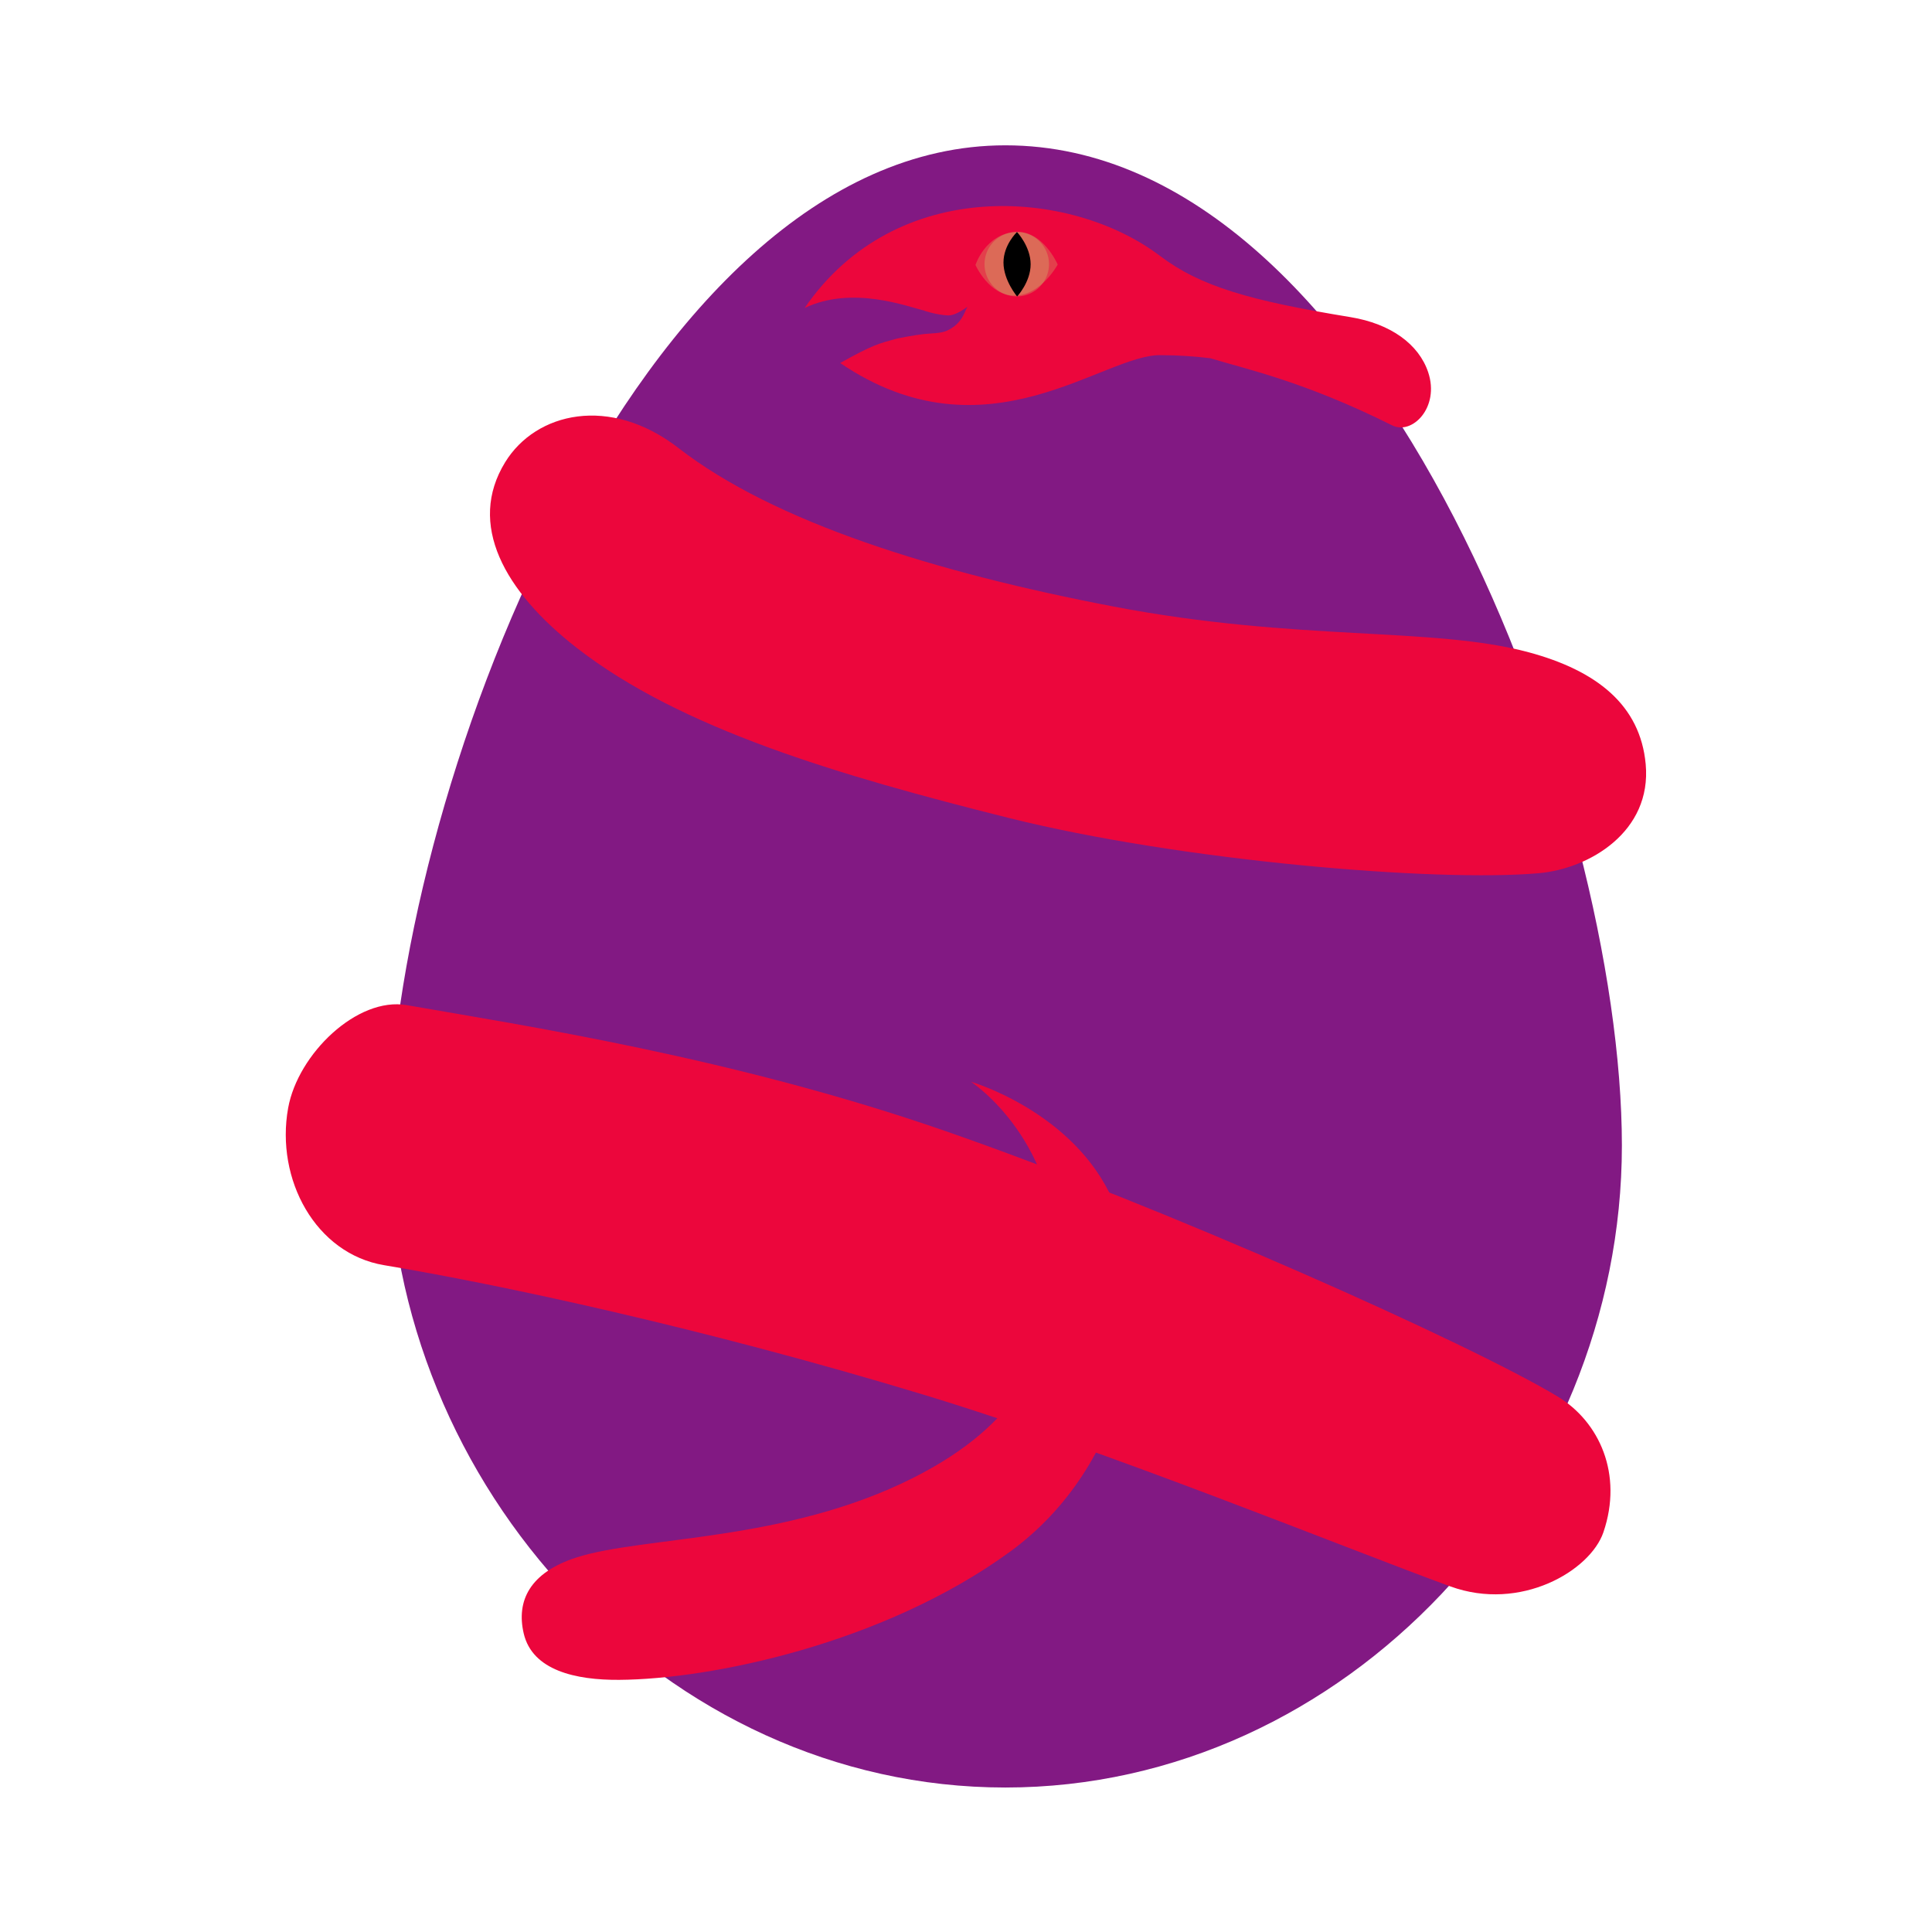
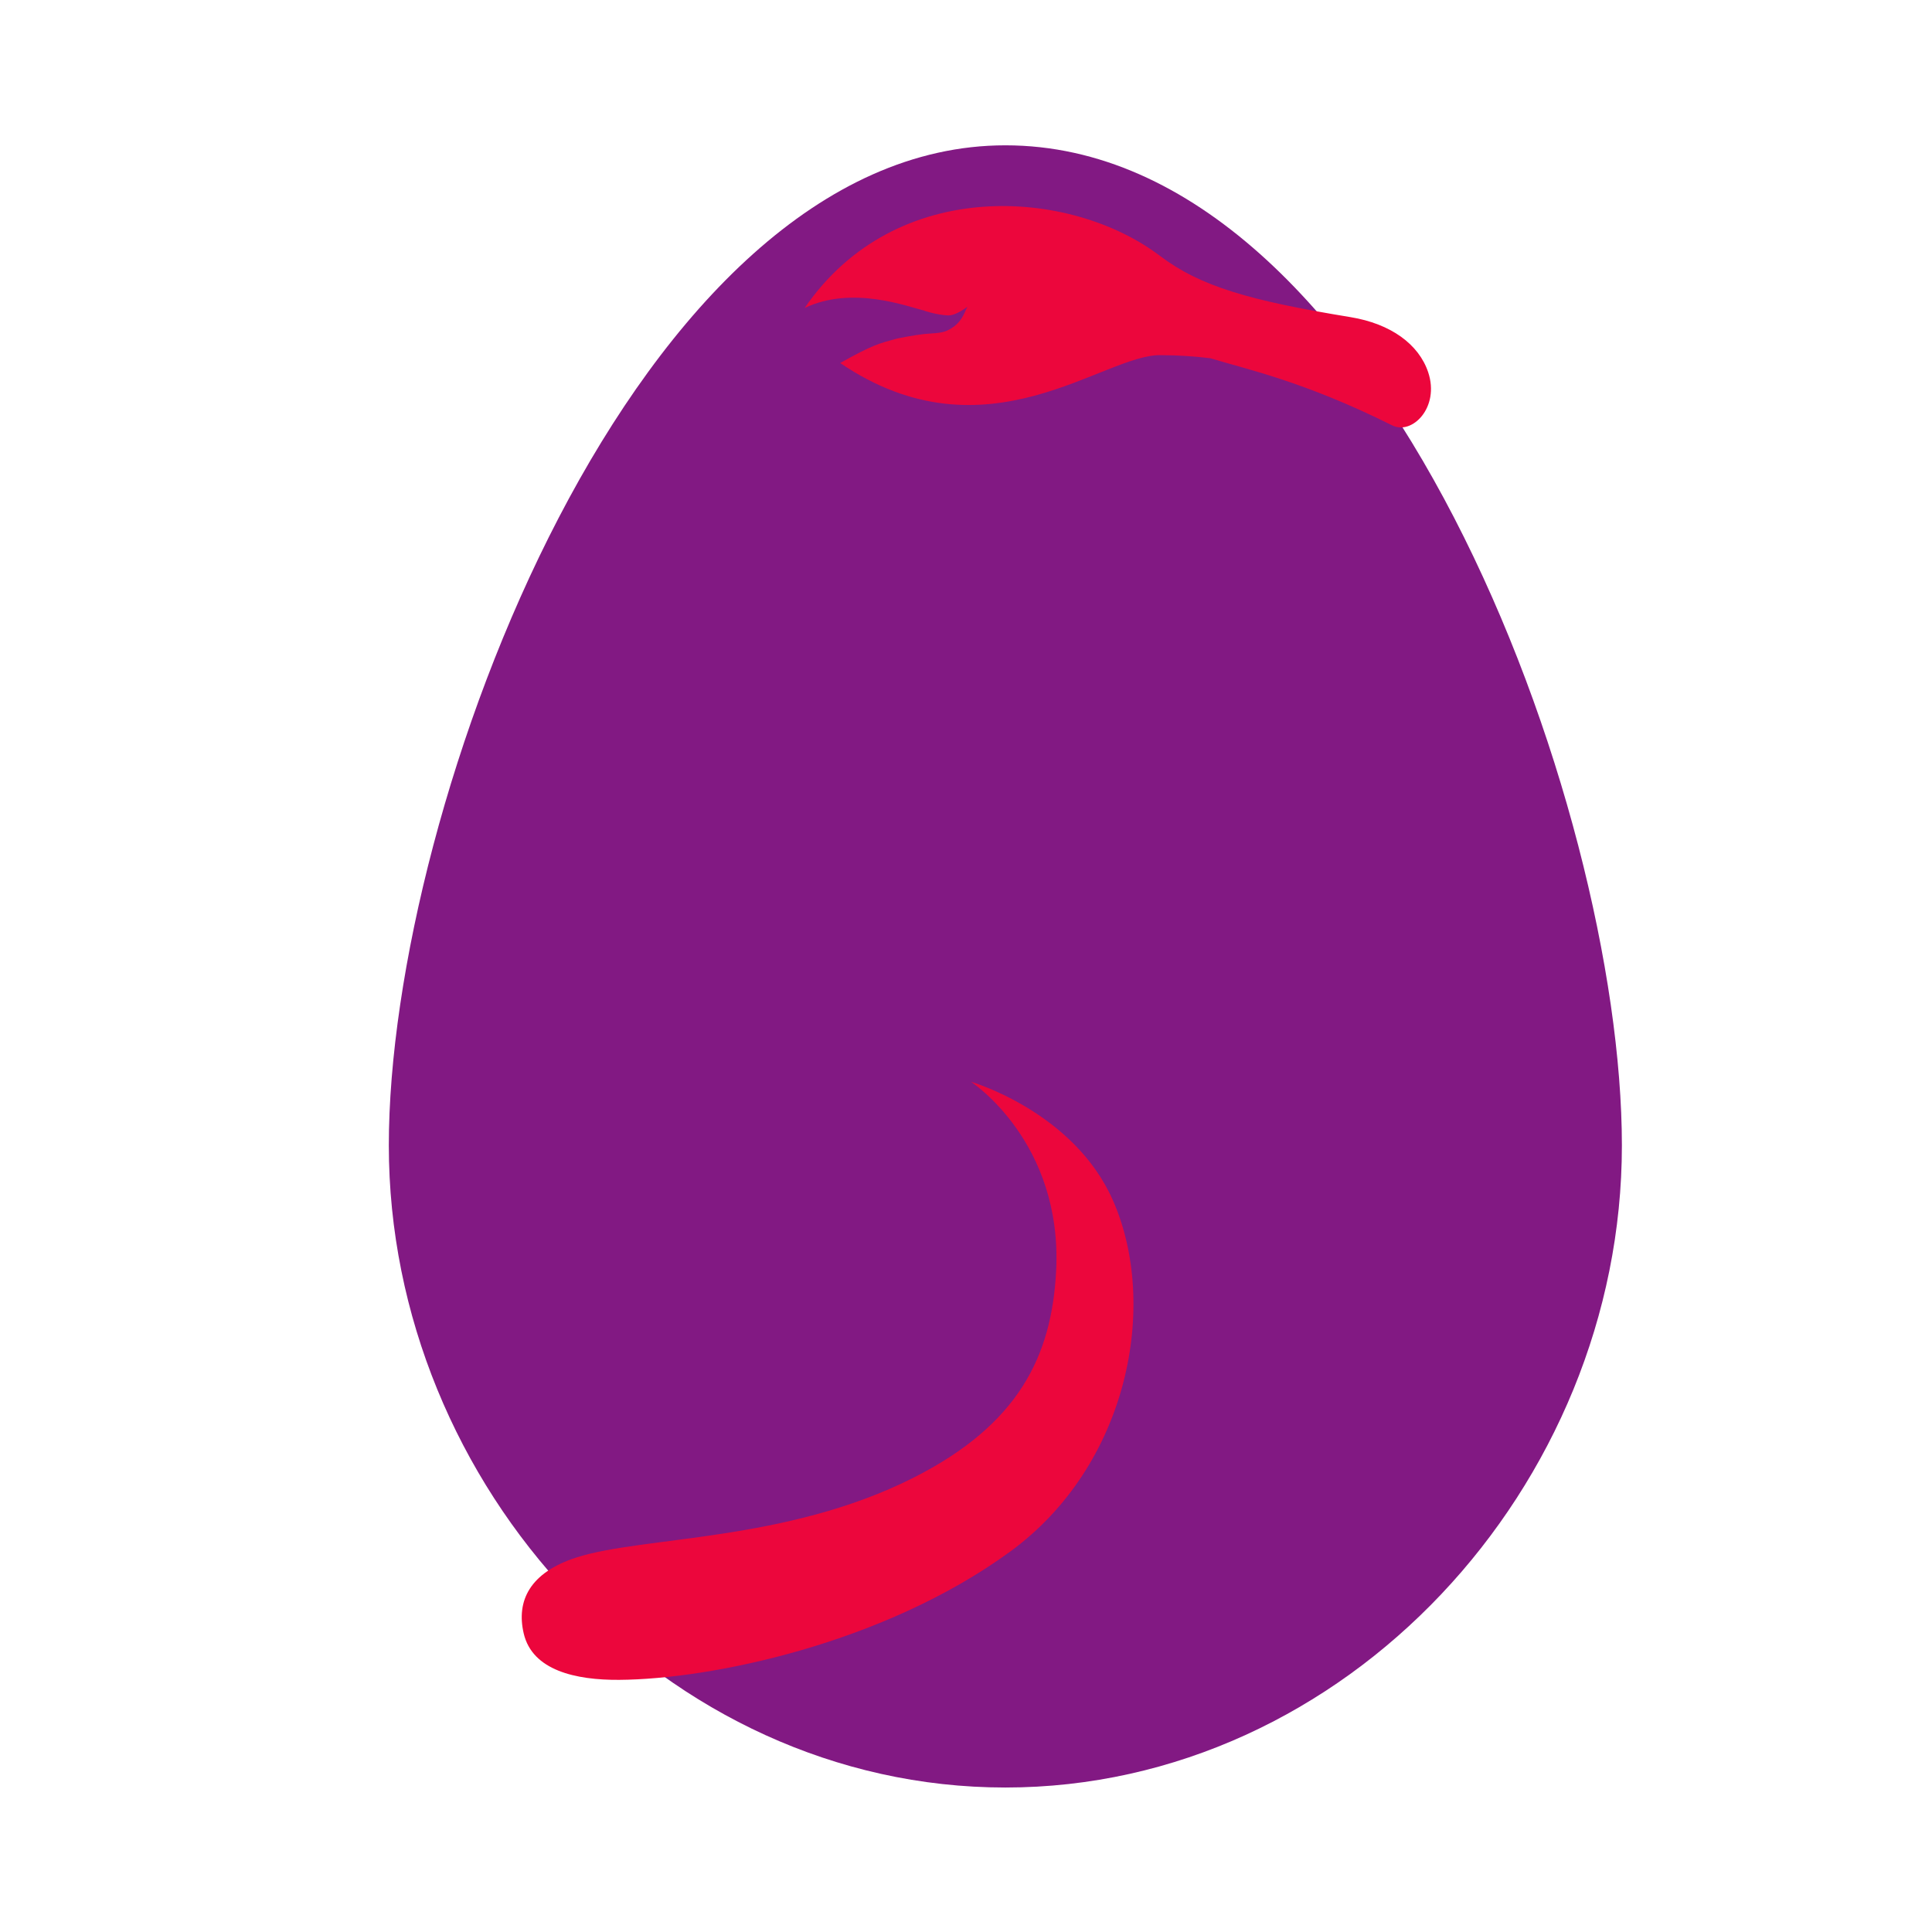
<svg xmlns="http://www.w3.org/2000/svg" xmlns:ns1="http://www.inkscape.org/namespaces/inkscape" xmlns:ns2="http://sodipodi.sourceforge.net/DTD/sodipodi-0.dtd" height="1080" viewBox="0 0 1080 1080" width="1080" id="svg2" version="1.1" ns1:version="0.91 r" ns2:docname="Unt2-clean.svg">
  <defs id="defs10">
    <filter style="color-interpolation-filters:sRGB;" ns1:label="Drop Shadow" id="filter4203">
      <feFlood flood-opacity="0.671" flood-color="rgb(0,0,0)" result="flood" id="feFlood4205" />
      <feComposite in="flood" in2="SourceGraphic" operator="out" result="composite1" id="feComposite4207" />
      <feGaussianBlur in="composite1" stdDeviation="100" result="blur" id="feGaussianBlur4209" />
      <feOffset dx="0" dy="0" result="offset" id="feOffset4211" />
      <feComposite in="offset" in2="SourceGraphic" operator="atop" result="composite2" id="feComposite4213" />
    </filter>
    <filter style="color-interpolation-filters:sRGB;" ns1:label="Drop Shadow" id="filter4227">
      <feFlood flood-opacity="0.671" flood-color="rgb(0,0,0)" result="flood" id="feFlood4229" />
      <feComposite in="flood" in2="SourceGraphic" operator="out" result="composite1" id="feComposite4231" />
      <feGaussianBlur in="composite1" stdDeviation="30" result="blur" id="feGaussianBlur4233" />
      <feOffset dx="0" dy="0" result="offset" id="feOffset4235" />
      <feComposite in="offset" in2="SourceGraphic" operator="atop" result="composite2" id="feComposite4237" />
    </filter>
    <filter style="color-interpolation-filters:sRGB;" ns1:label="Drop Shadow" id="filter4263">
      <feFlood flood-opacity="0.561" flood-color="rgb(0,0,0)" result="flood" id="feFlood4265" />
      <feComposite in="flood" in2="SourceGraphic" operator="out" result="composite1" id="feComposite4267" />
      <feGaussianBlur in="composite1" stdDeviation="20" result="blur" id="feGaussianBlur4269" />
      <feOffset dx="0" dy="0" result="offset" id="feOffset4271" />
      <feComposite in="offset" in2="SourceGraphic" operator="atop" result="fbSourceGraphic" id="feComposite4273" />
      <feColorMatrix result="fbSourceGraphicAlpha" in="fbSourceGraphic" values="0 0 0 -1 0 0 0 0 -1 0 0 0 0 -1 0 0 0 0 1 0" id="feColorMatrix4407" />
      <feFlood id="feFlood4409" flood-opacity="0.561" flood-color="rgb(0,0,0)" result="flood" in="fbSourceGraphic" />
      <feComposite id="feComposite4411" in2="fbSourceGraphic" in="flood" operator="in" result="composite1" />
      <feGaussianBlur id="feGaussianBlur4413" in="composite1" stdDeviation="20" result="blur" />
      <feOffset id="feOffset4415" dx="0" dy="0" result="offset" />
      <feComposite id="feComposite4417" in2="offset" in="fbSourceGraphic" operator="over" result="composite2" />
    </filter>
    <filter id="a" filterUnits="userSpaceOnUse" height="62" width="61" x="542" y="121">
      <feGaussianBlur in="SourceAlpha" result="blur" stdDeviation="3.333" id="feGaussianBlur5" />
      <feComposite result="composite" id="feComposite7" in2="blur" />
      <feComposite result="composite-2" id="feComposite9" in2="composite" />
      <feComposite result="composite-3" id="feComposite11" in2="composite-2" />
      <feFlood flood-opacity=".45" result="flood" id="feFlood13" />
      <feComposite in2="composite-3" operator="in" result="composite-4" id="feComposite15" />
      <feBlend mode="normal" in2="SourceGraphic" result="blend" id="feBlend17" />
      <feBlend mode="normal" in="SourceGraphic" result="blend-2" id="feBlend19" in2="blend" />
      <feGaussianBlur in="SourceAlpha" result="blur-2" stdDeviation="1.667" id="feGaussianBlur21" />
      <feFlood flood-opacity=".48" result="flood-2" id="feFlood23" />
      <feComposite in2="blur-2" operator="out" result="composite-6" id="feComposite25" />
      <feComposite in2="SourceAlpha" operator="in" result="composite-5" id="feComposite27" />
      <feBlend mode="normal" in2="blend-2" result="blend-3" id="feBlend29" />
    </filter>
    <filter id="b" filterUnits="userSpaceOnUse" height="49" width="61" x="542" y="127">
      <feGaussianBlur in="SourceAlpha" result="blur" stdDeviation="1.333" id="feGaussianBlur32" />
      <feComposite result="composite" id="feComposite34" in2="blur" />
      <feComposite result="composite-2" id="feComposite36" in2="composite" />
      <feComposite result="composite-3" id="feComposite38" in2="composite-2" />
      <feFlood flood-opacity=".36" result="flood" id="feFlood40" />
      <feComposite in2="composite-3" operator="in" result="composite-4" id="feComposite42" />
      <feBlend mode="normal" in2="SourceGraphic" result="blend" id="feBlend44" />
      <feBlend mode="normal" in="SourceGraphic" result="blend-2" id="feBlend46" in2="blend" />
      <feGaussianBlur in="SourceAlpha" result="blur-2" stdDeviation="2.333" id="feGaussianBlur48" />
      <feFlood flood-opacity=".49" result="flood-2" id="feFlood50" />
      <feComposite in2="blur-2" operator="out" result="composite-6" id="feComposite52" />
      <feComposite in2="SourceAlpha" operator="in" result="composite-5" id="feComposite54" />
      <feBlend mode="normal" in2="blend-2" result="blend-3" id="feBlend56" />
    </filter>
  </defs>
  <ns2:namedview pagecolor="#ffffff" bordercolor="#666666" borderopacity="1" objecttolerance="10" gridtolerance="10" guidetolerance="10" ns1:pageopacity="0" ns1:pageshadow="2" ns1:window-width="1215" ns1:window-height="764" id="namedview8" showgrid="false" ns1:zoom="0.68943452" ns1:cx="545.79197" ns1:cy="552.8785" ns1:window-x="150" ns1:window-y="44" ns1:window-maximized="0" ns1:current-layer="svg2" />
  <path d="m562 81.235c209.4 0 344.647 368.716 344.647 559.059s-154.304 358.941-344.647 358.941-344.647-168.6-344.647-358.941 138.421-559.059 344.647-559.059z" fill="#821983" fill-rule="evenodd" id="path4" style="filter:url(#filter4203)" />
-   <path d="m 622.607,339.082 c 102.867,19.686 178.452,11.1 231.988,25.557 37.9,10.234 62.3,29.414 65.359,62.521 3.484,37.764 -31.494,58.455 -59.683,60.959 -57.368,5.095 -200.233,-6.8 -296.937,-31.025 C 468.652,433.38 380.467,407.364 322.39,362.15 281.8,330.551 261.1,293.012 282.4,258.369 c 17.144,-27.889 58.529,-37.655 96.96,-7.852 53.43,41.436 143.649,69.504 243.247,88.565 z m -94.216,293.156 c 121.54,42.2 293.117,118.694 342.4,148.463 23.239,14.036 36.6,43.407 25.524,75.845 -7.343,21.5 -46.267,44.556 -85.535,30.275 -56.218,-20.445 -193.673,-76.64 -294.482,-107.177 -124.38,-37.678 -237.857,-61.741 -301.6,-72.4 -38.217,-6.388 -60.812,-47.918 -53.623,-87.853 5.444,-30.237 38.63,-62.339 66.326,-57.51 64.879,11.319 182.813,29.319 300.99,70.357 z" id="path6" style="opacity:1;fill:#ec063c;fill-rule:evenodd;filter:url(#filter4227)" ns1:connector-curvature="0" ns2:nodetypes="scccccccscccsscccc" />
  <path ns1:connector-curvature="0" style="fill:#ec063c;fill-rule:evenodd;filter:url(#filter4263)" d="m 510.376,826.183 c -71.176,35.851 -150.876,32.481 -188.052,44.429 -26.238,8.433 -33.814,24.354 -29.561,42.51 4.851,20.71 29.111,26.084 53.358,25.928 51.3,-0.329 147.969,-20.211 218.5,-71.641 66.215,-48.284 83.395,-138.007 57.435,-196.572 -21.97,-49.563 -79.263,-66.124 -79.263,-66.124 0,0 51.416,33.49 47.577,106.044 -2.5,47.232 -20.86,85.643 -79.994,115.426 z m 267.882,-588.383 c -49.3,-24.651 -81.855,-31.486 -101.643,-37.536 -9.012,-1.115 -18.082,-1.688 -27.163,-1.714 -32.034,-1.387 -97.52,60.282 -179.8,4.371 18.517,-10.308 21.344,-10.784 31.926,-13.711 0.63,-0.174 10.36,-1.994 14.766,-2.459 4.406,-0.465 9.606,-0.329 13.085,-1.939 8.32,-3.851 9.562,-10.119 11.367,-13.28 -3.431,2.382 -7.537,4.9 -10.763,4.8 -6.392,-0.206 -15.235,-3.124 -12.957,-2.6 -9.535,-2.189 -40.344,-14.377 -67.276,-1.546 51.035,-74.468 149.044,-66.746 198.566,-29.194 22.66,17.183 50.416,25.087 106.538,34.284 22.62,3.707 38.213,15.2 43.446,30.785 6.621,19.712 -9.007,35.284 -20.092,29.739 z" id="path6-3" ns2:nodetypes="ccccssccccccccscccccsscc" />
-   <path d="m 559.1,135.77 a 20.614,20.614 0 1 0 29.042,2.537 20.613,20.613 0 0 0 -29.042,-2.537 z" id="path62" ns1:connector-curvature="0" transform="matrix(0.874,0,0,0.874,68.138,15.212)" style="opacity:0.51;fill:#c8e279;fill-rule:evenodd;filter:url(#a)" />
-   <path d="m 571.339,130.97 c -19.154,1.457 -25.379,21.1 -25.379,21.1 0,0 8.768,19.932 25.3,19.585 16.782,-0.352 27.272,-19.856 27.272,-19.856 0,0 -9.487,-22.175 -27.193,-20.829 z" id="path64" ns1:connector-curvature="0" transform="matrix(0.874,0,0,0.874,68.138,15.212)" style="opacity:0.51;fill:#c8e279;fill-rule:evenodd;filter:url(#b)" />
-   <path d="m 568.51,129.695 c 0,0 -7.576,7.133 -7.559,17.087 0.017,9.954 7.62,18.958 7.62,18.958 0,0 7.574,-8.082 7.558,-18.036 -0.016,-9.954 -7.619,-18.009 -7.619,-18.009 z" id="path66" ns1:connector-curvature="0" style="fill-rule:evenodd" />
</svg>